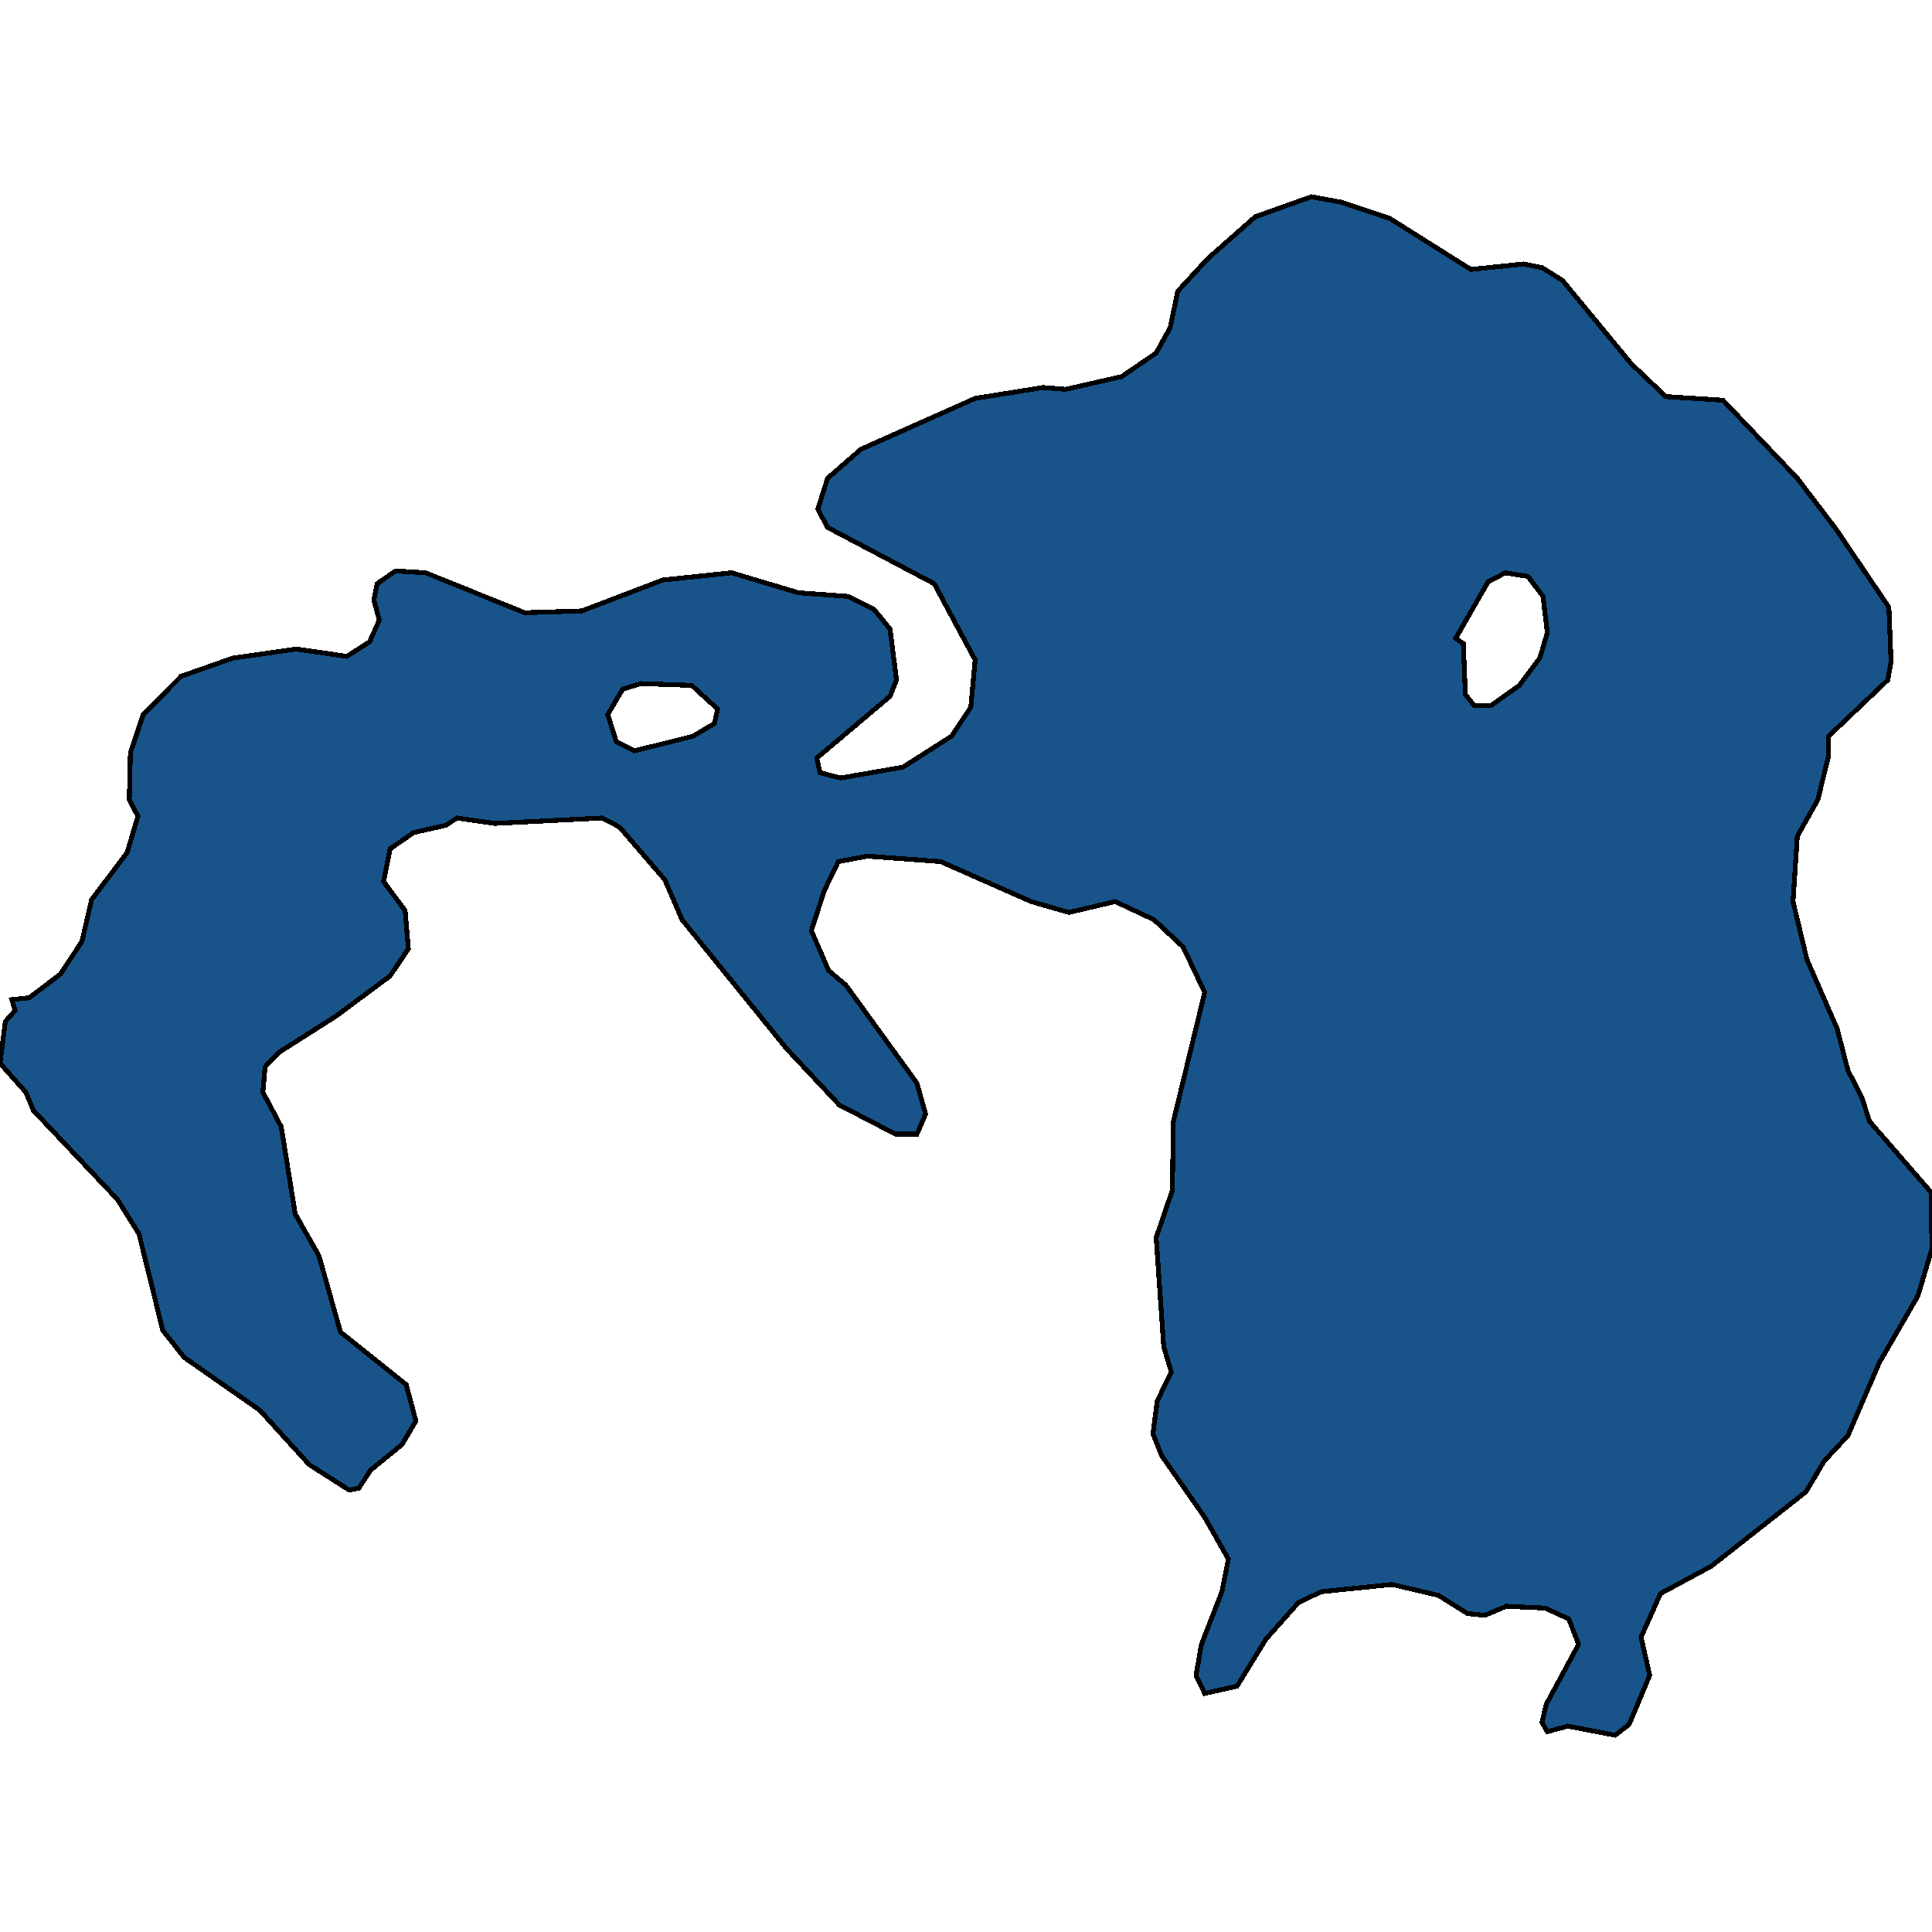
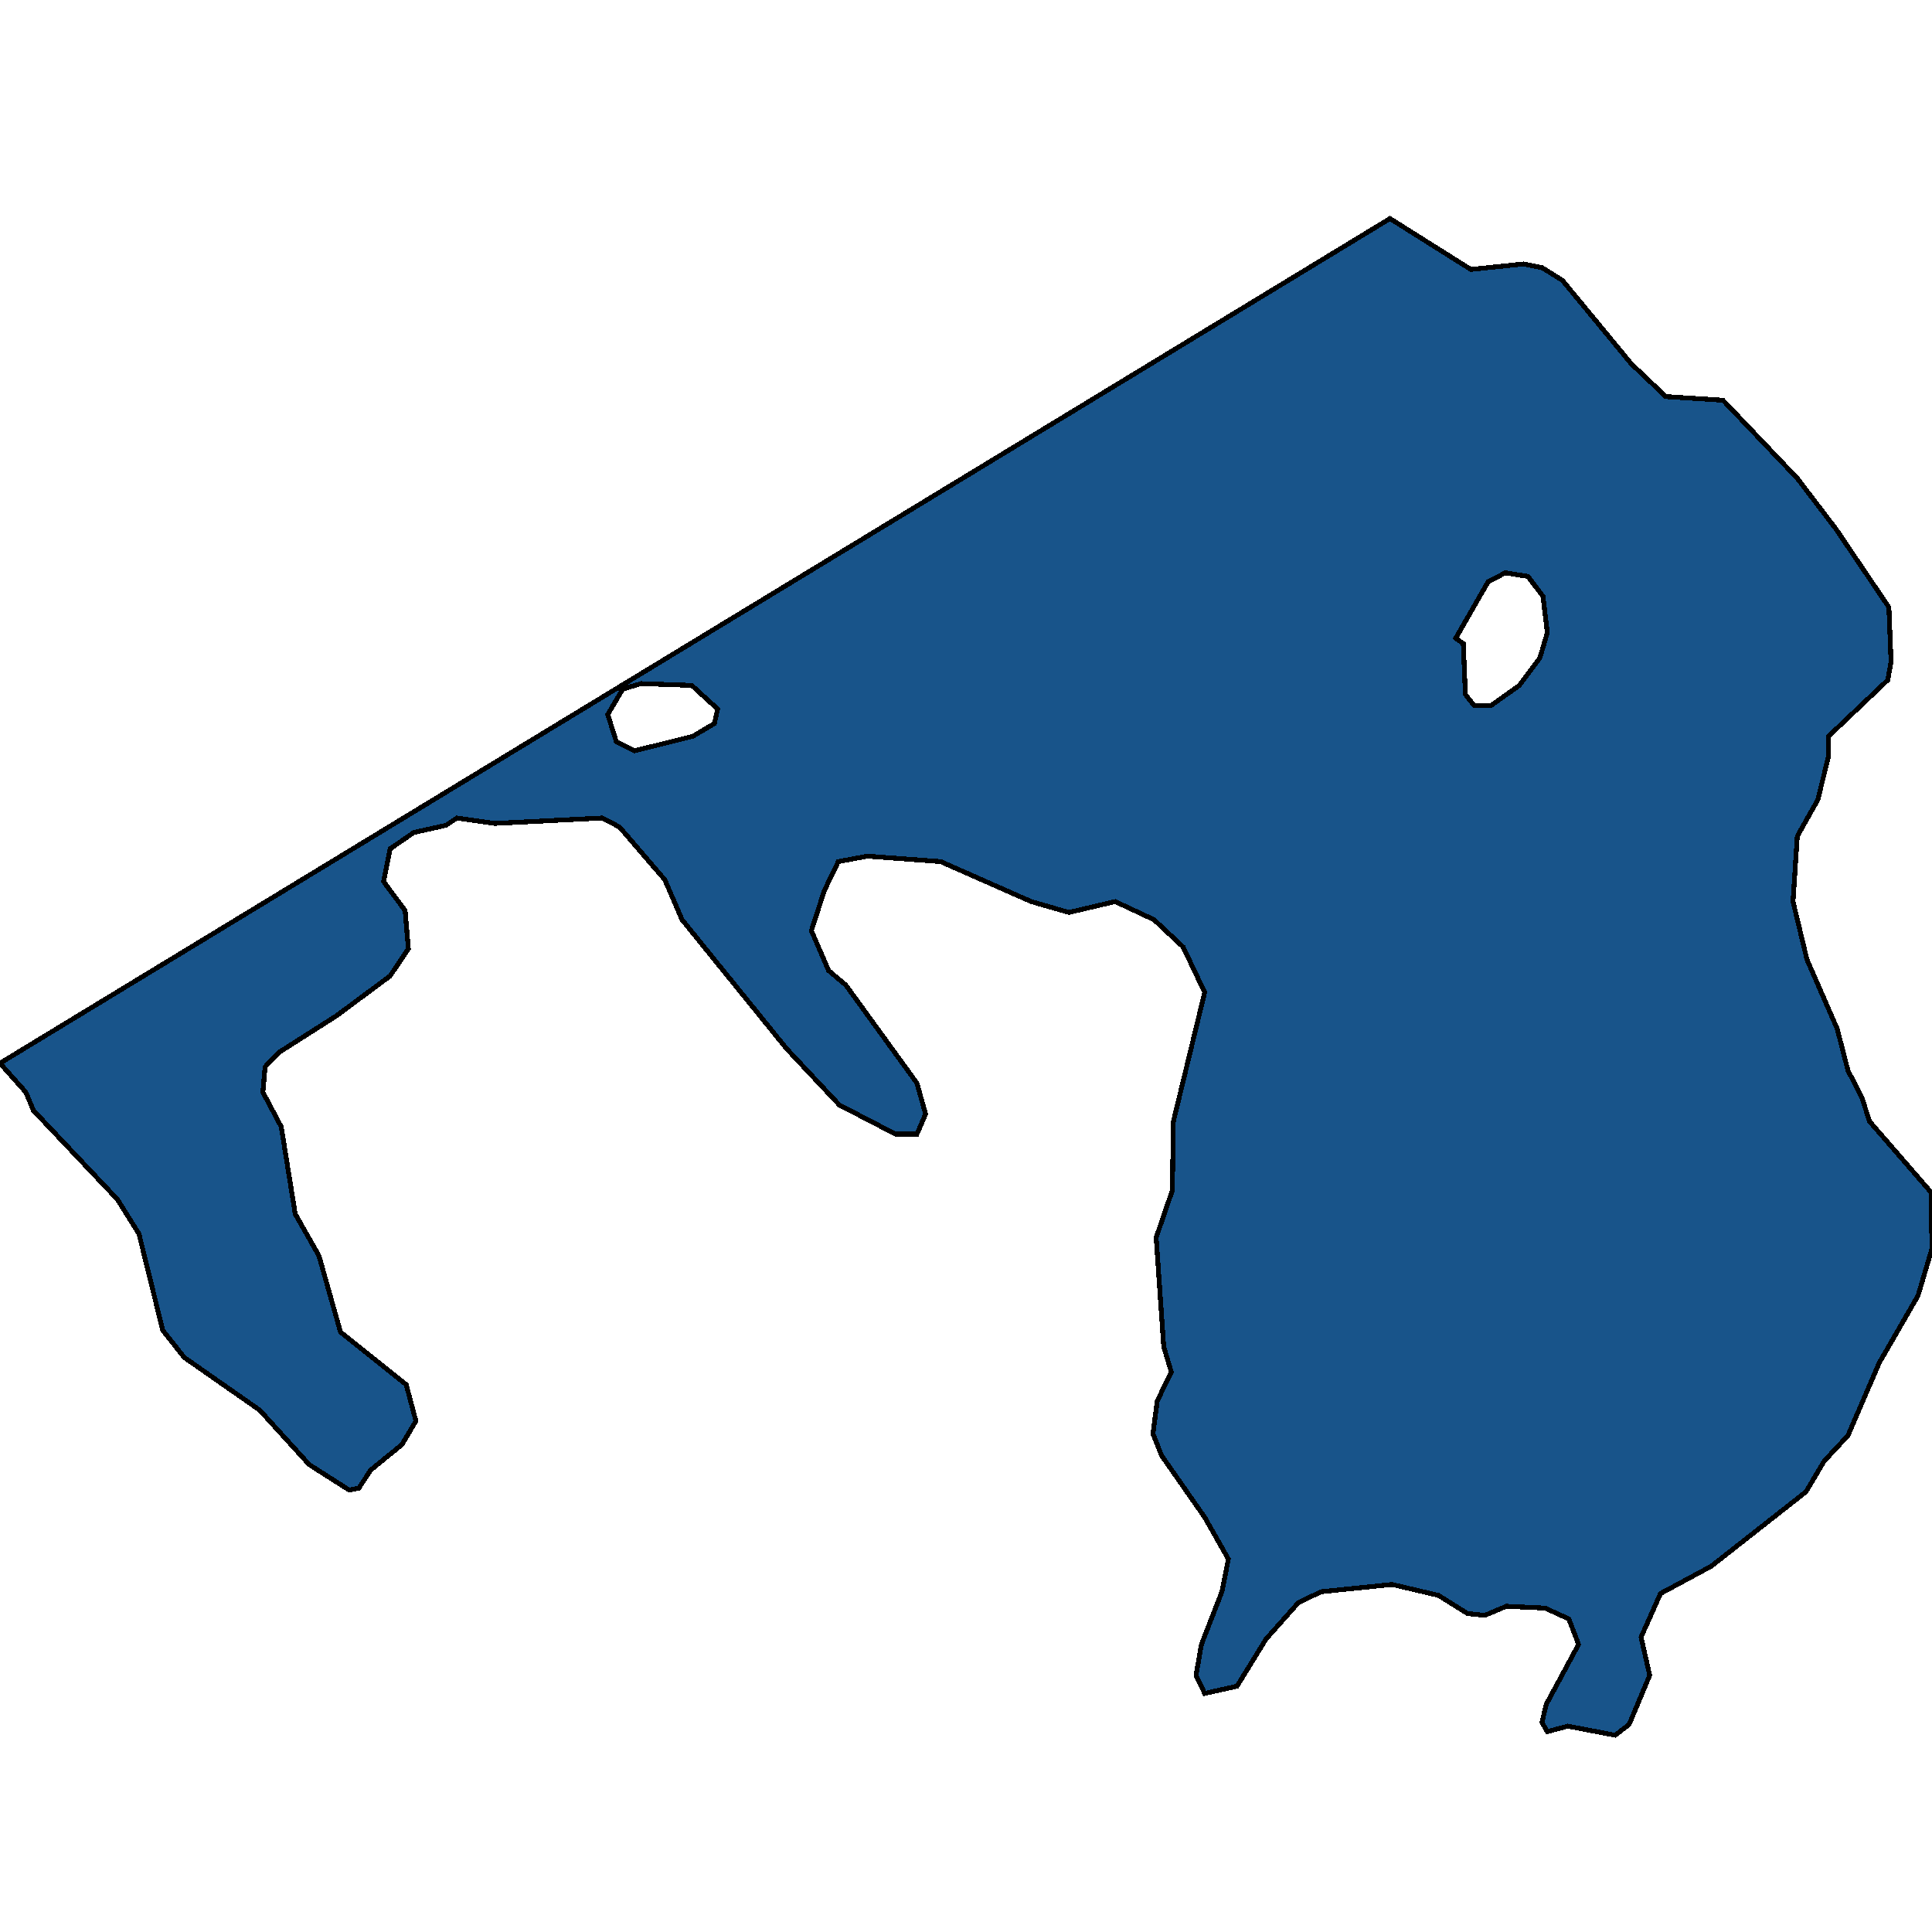
<svg xmlns="http://www.w3.org/2000/svg" width="400" height="400">
-   <path d="m287.786 45.252 16.732 10.531 10.931-1.128 3.792.752 4.24 2.633 14.277 17.3 7.139 6.77 11.824.751 15.393 16.172 8.031 10.53 10.931 16.172.447 11.282-.67 3.76-12.27 11.659v4.137l-2.23 9.025-4.24 7.522-.892 13.538 2.9 12.034 6.247 14.29 2.231 8.65 2.9 5.64 1.562 4.889 12.716 14.666.223 11.657-2.9 9.777-8.031 13.914-6.47 15.041-4.908 5.265-3.793 6.392-19.631 15.417-10.486 5.64-4.015 9.026 1.784 7.896-4.238 10.153-2.9 2.256-9.816-1.88-4.24 1.128-1.115-1.88.893-3.76 6.693-12.41-2.008-5.264-4.908-2.256-8.031-.376-4.462 1.88-3.57-.376-6.023-3.76-9.593-2.256-14.724 1.504-4.685 2.256-6.692 7.52-6.024 9.777-6.693 1.504-1.784-3.76 1.115-6.392 4.239-10.905 1.338-6.769-4.908-8.648-8.923-12.785-1.785-4.513.892-6.769 2.9-6.016-1.561-5.265-1.562-22.562 3.347-9.777.223-14.29 6.47-26.7-4.462-9.402-6.024-5.64-8.031-3.761-9.593 2.256-7.808-2.256-18.74-8.274-15.17-1.128-6.023 1.128-2.9 6.017-2.677 8.274 3.57 8.273 3.568 3.009 14.724 20.307 1.785 6.392-1.785 4.137h-4.461l-11.601-6.017-10.931-11.657-21.64-26.7-3.57-8.274-9.37-10.906-3.569-1.88-22.309 1.128-7.808-1.128-2.23 1.504-6.694 1.504-4.907 3.385-1.339 6.77 4.462 6.016.669 7.897-3.792 5.641-11.155 8.274-11.824 7.52-2.9 3.01-.446 5.264 3.792 7.145 2.9 18.05 4.909 8.65 4.461 15.793 13.609 10.905 2.008 7.52-2.9 4.89-6.47 5.264-2.454 3.76-2.008.376-8.254-5.264-10.262-11.281-15.617-10.905-4.461-5.641-4.908-19.93-4.462-7.145-17.401-18.427-1.562-3.76L0 220.127l1.115-8.65 2.008-2.256-.669-2.256 3.57-.376 6.469-4.889 4.462-6.769 2.008-8.65 7.362-9.777 2.23-7.521-1.784-3.385.223-9.777 2.677-7.898 7.808-7.897 10.708-3.761 13.163-1.88 10.485 1.504 4.685-3.009 2.008-4.513-1.116-4.137.67-3.384 3.792-2.633 6.246.376 20.525 8.274 11.823-.376 16.732-6.393 14.278-1.505 13.832 4.137 10.262.752 5.354 2.633 3.346 4.137 1.339 10.53-1.339 3.384-15.17 12.787.67 3.008 4.238 1.128 12.94-2.256 10.038-6.393 4.016-6.017.892-9.778-8.477-15.795-22.086-11.659-2.008-3.76 2.008-6.394 6.916-6.017 23.647-10.53 14.055-2.257 4.685.376 11.6-2.633 7.14-4.889 2.9-5.265 1.561-7.522 6.247-6.77 9.816-8.65 11.6-4.137 6.247 1.129Zm17.4 100.79h3.57l5.8-4.136 4.24-5.641 1.56-5.265-.891-7.522-3.124-4.137-4.685-.752-3.569 1.88-6.693 11.659 1.562 1.128.446 10.53Zm-161.962-4.136-10.486-.376-3.792 1.128-3.123 5.265 1.784 5.641 3.793 1.88 12.047-3.008 4.462-2.633.669-3.008Z" style="stroke:#000;fill:#18548a;shape-rendering:crispEdges;stroke-width:1px" />
+   <path d="m287.786 45.252 16.732 10.531 10.931-1.128 3.792.752 4.24 2.633 14.277 17.3 7.139 6.77 11.824.751 15.393 16.172 8.031 10.53 10.931 16.172.447 11.282-.67 3.76-12.27 11.659v4.137l-2.23 9.025-4.24 7.522-.892 13.538 2.9 12.034 6.247 14.29 2.231 8.65 2.9 5.64 1.562 4.889 12.716 14.666.223 11.657-2.9 9.777-8.031 13.914-6.47 15.041-4.908 5.265-3.793 6.392-19.631 15.417-10.486 5.64-4.015 9.026 1.784 7.896-4.238 10.153-2.9 2.256-9.816-1.88-4.24 1.128-1.115-1.88.893-3.76 6.693-12.41-2.008-5.264-4.908-2.256-8.031-.376-4.462 1.88-3.57-.376-6.023-3.76-9.593-2.256-14.724 1.504-4.685 2.256-6.692 7.52-6.024 9.777-6.693 1.504-1.784-3.76 1.115-6.392 4.239-10.905 1.338-6.769-4.908-8.648-8.923-12.785-1.785-4.513.892-6.769 2.9-6.016-1.561-5.265-1.562-22.562 3.347-9.777.223-14.29 6.47-26.7-4.462-9.402-6.024-5.64-8.031-3.761-9.593 2.256-7.808-2.256-18.74-8.274-15.17-1.128-6.023 1.128-2.9 6.017-2.677 8.274 3.57 8.273 3.568 3.009 14.724 20.307 1.785 6.392-1.785 4.137h-4.461l-11.601-6.017-10.931-11.657-21.64-26.7-3.57-8.274-9.37-10.906-3.569-1.88-22.309 1.128-7.808-1.128-2.23 1.504-6.694 1.504-4.907 3.385-1.339 6.77 4.462 6.016.669 7.897-3.792 5.641-11.155 8.274-11.824 7.52-2.9 3.01-.446 5.264 3.792 7.145 2.9 18.05 4.909 8.65 4.461 15.793 13.609 10.905 2.008 7.52-2.9 4.89-6.47 5.264-2.454 3.76-2.008.376-8.254-5.264-10.262-11.281-15.617-10.905-4.461-5.641-4.908-19.93-4.462-7.145-17.401-18.427-1.562-3.76L0 220.127Zm17.4 100.79h3.57l5.8-4.136 4.24-5.641 1.56-5.265-.891-7.522-3.124-4.137-4.685-.752-3.569 1.88-6.693 11.659 1.562 1.128.446 10.53Zm-161.962-4.136-10.486-.376-3.792 1.128-3.123 5.265 1.784 5.641 3.793 1.88 12.047-3.008 4.462-2.633.669-3.008Z" style="stroke:#000;fill:#18548a;shape-rendering:crispEdges;stroke-width:1px" />
</svg>